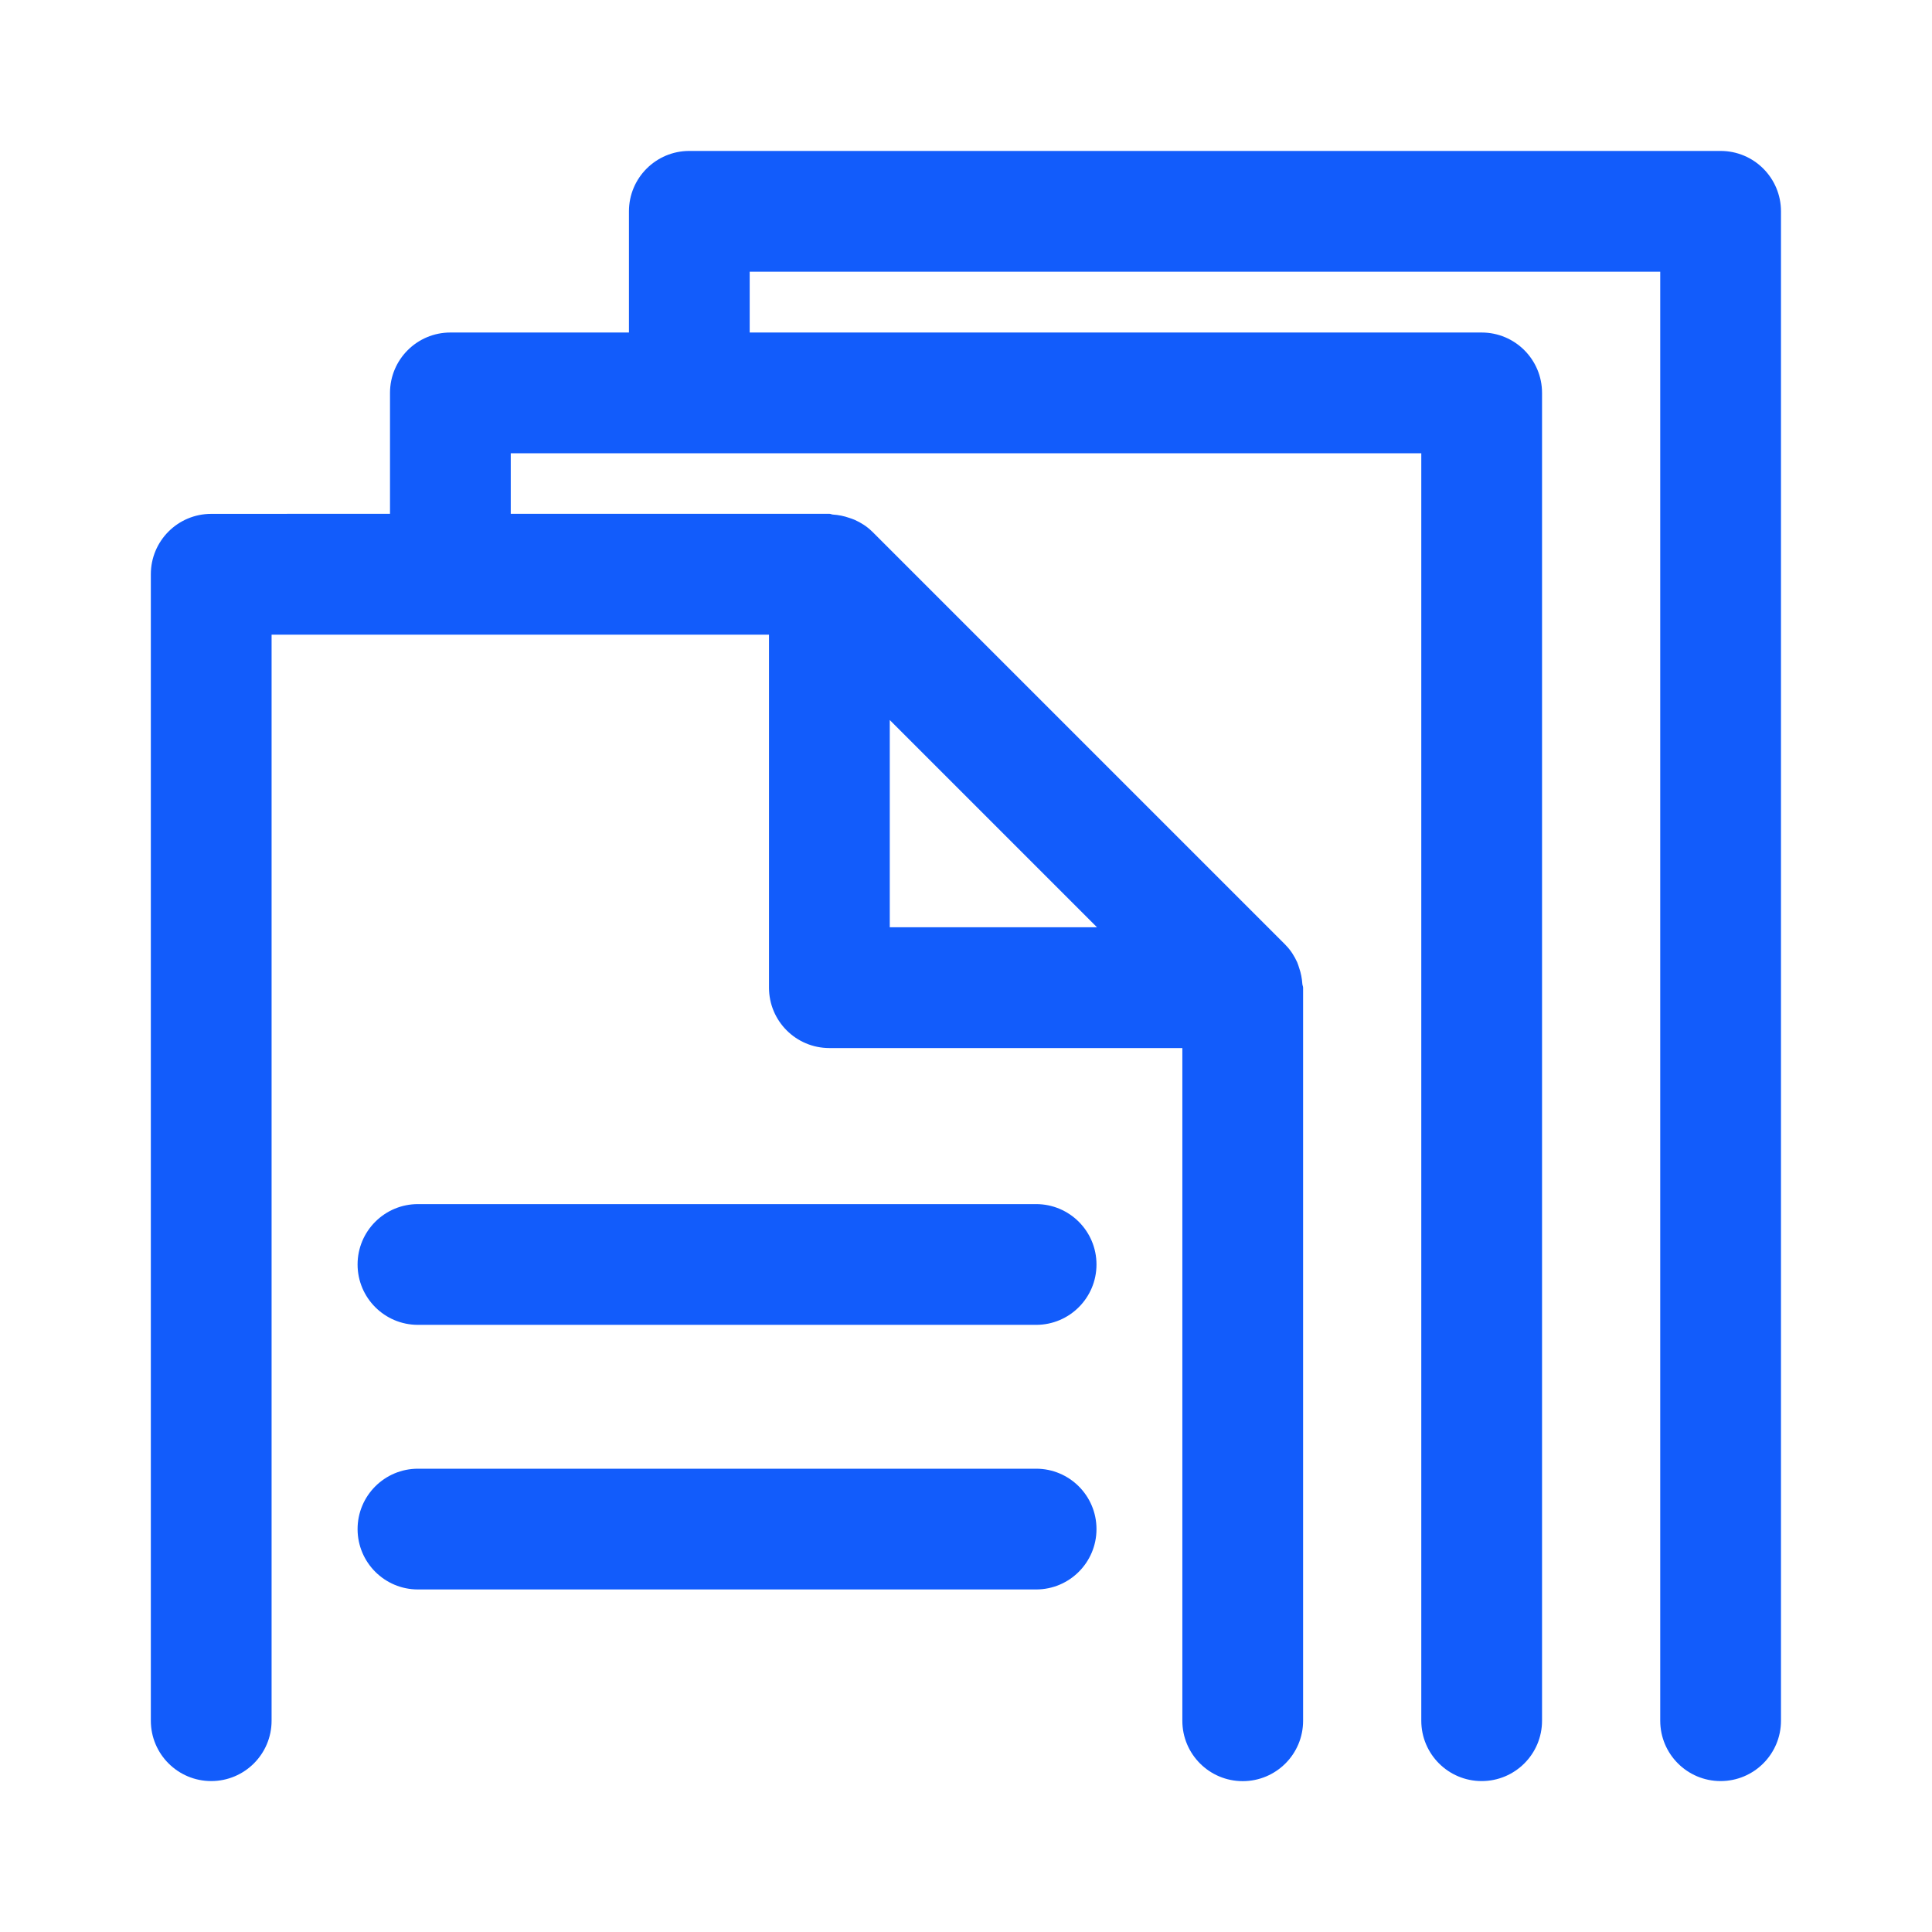
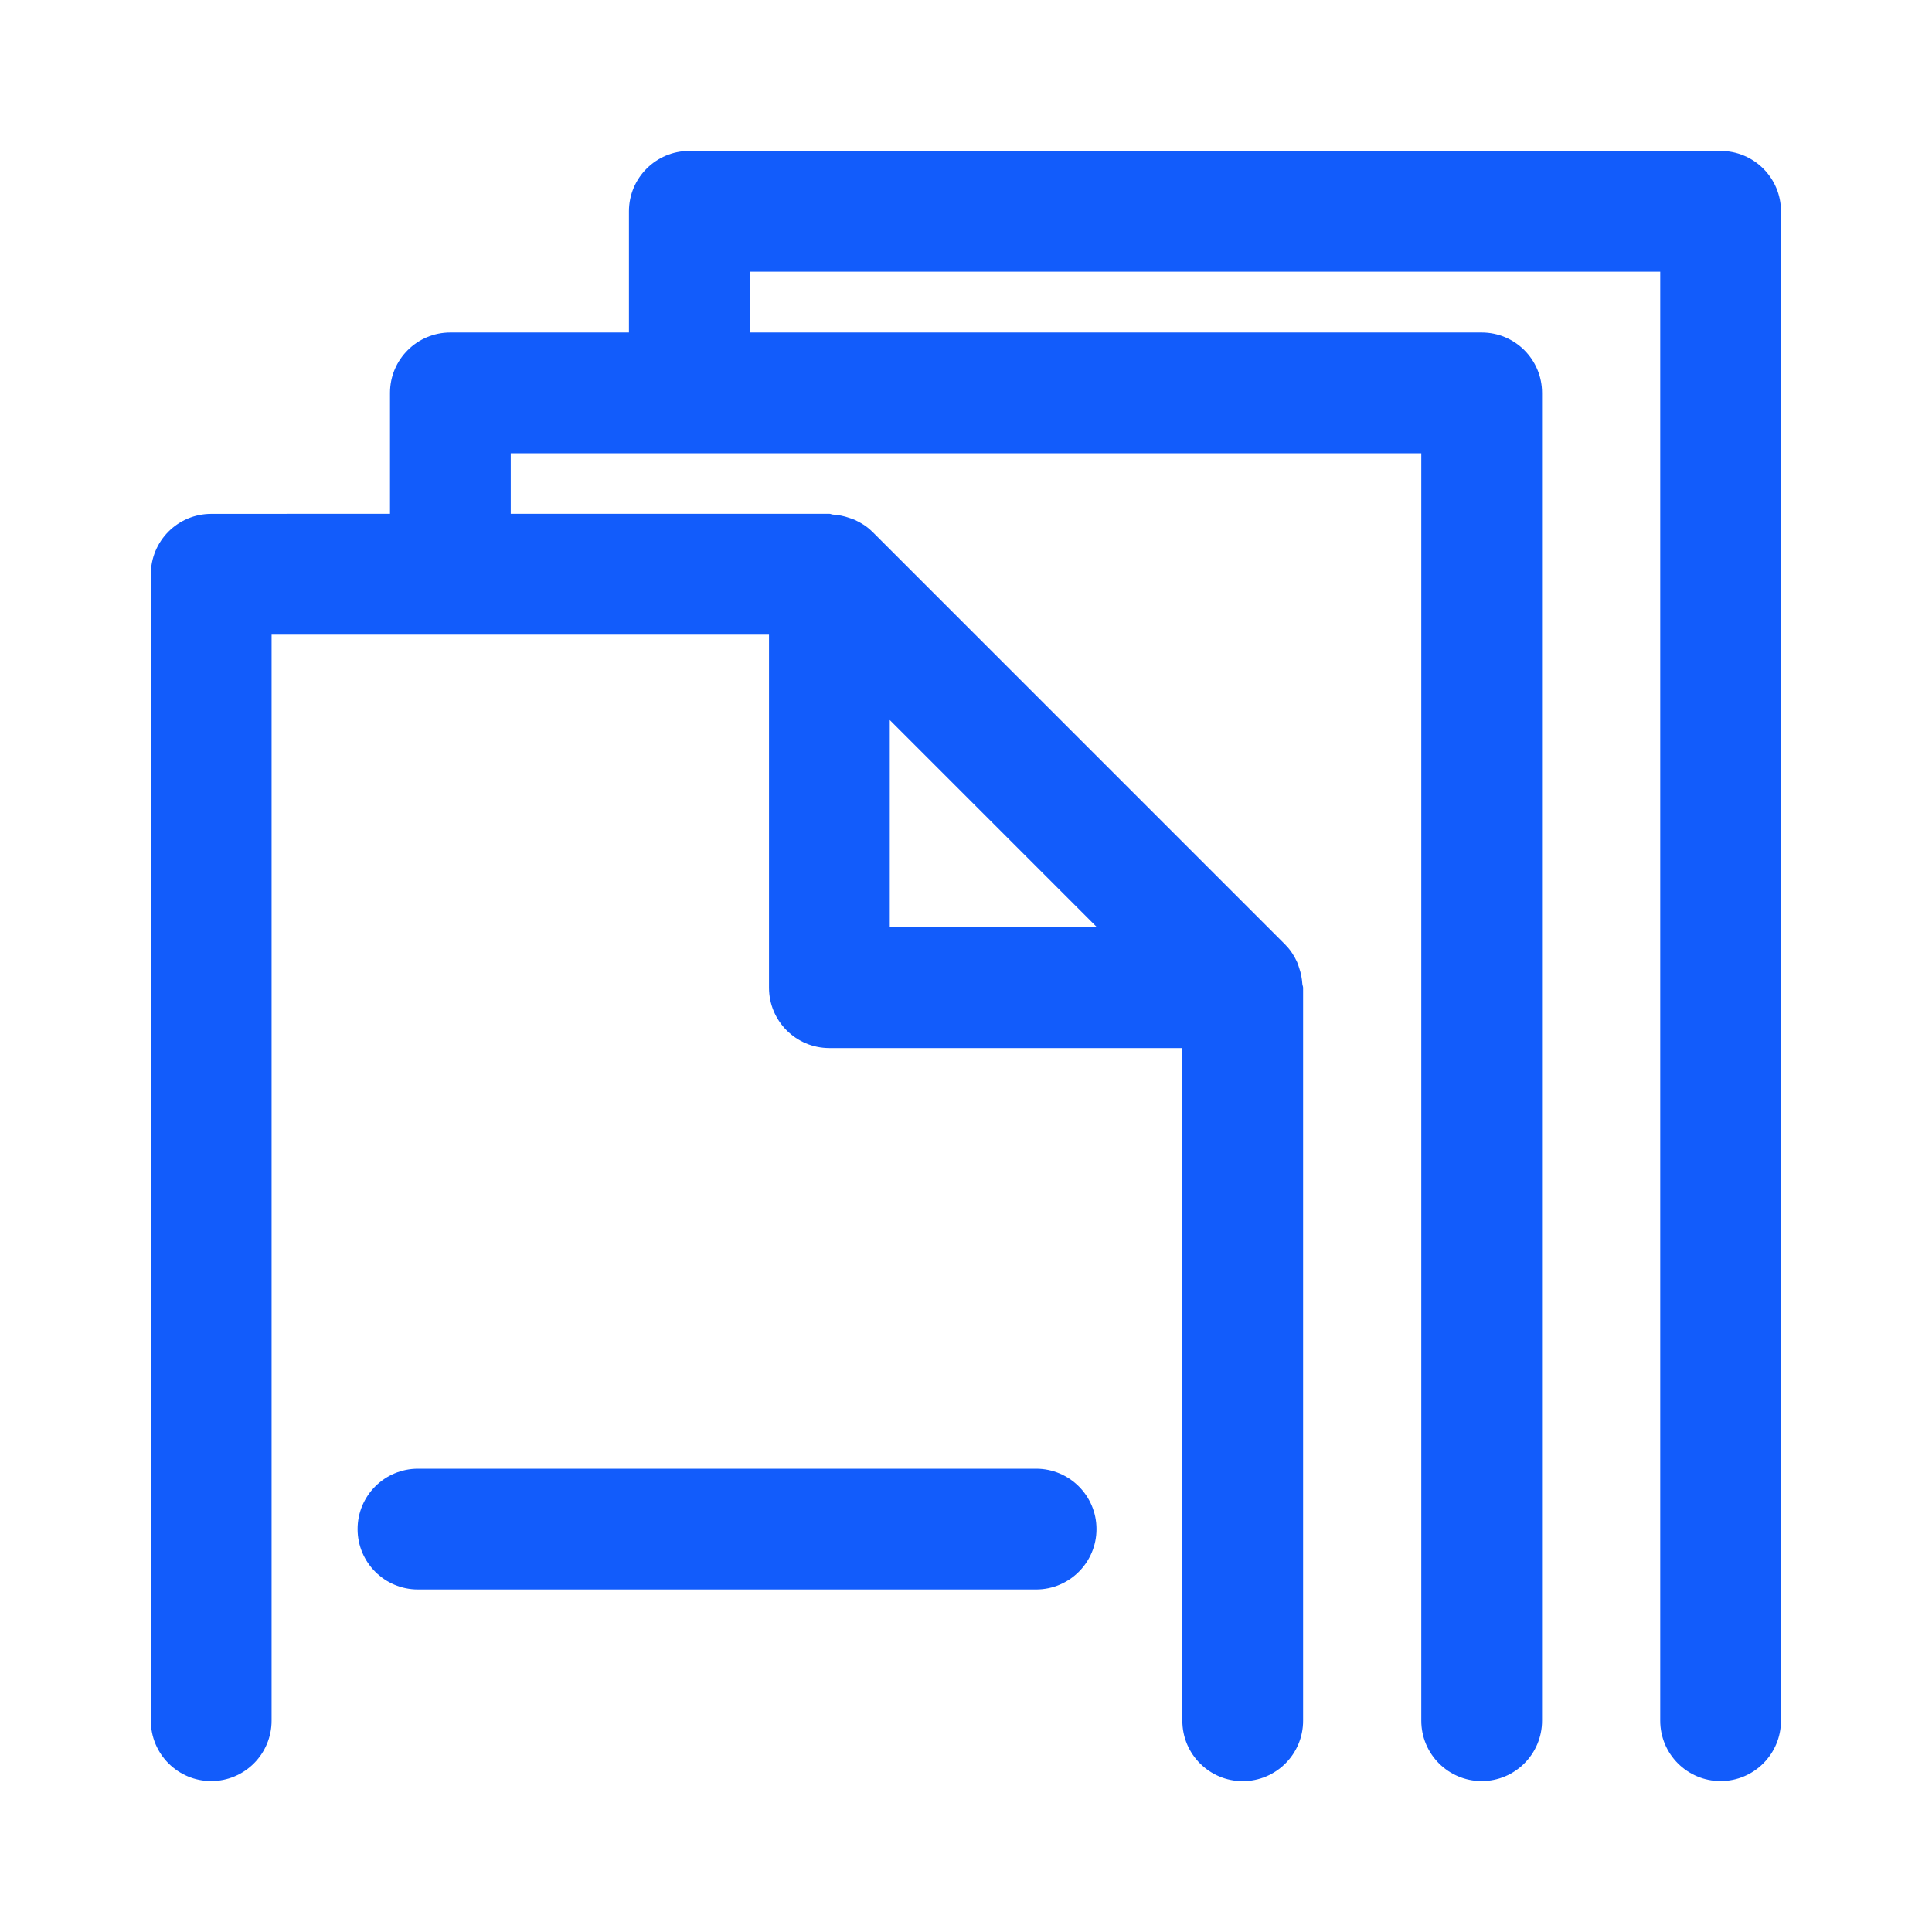
<svg xmlns="http://www.w3.org/2000/svg" width="1200pt" height="1200pt" version="1.1" viewBox="0 0 1200 1200">
-   <path d="m259.6 822.89h383.95c20.719 0 37.5-16.781 37.5-37.5s-16.781-37.5-37.5-37.5h-383.95c-20.719 0-37.5 16.781-37.5 37.5s16.781 37.5 37.5 37.5z" fill="#125cfb" />
  <path d="m259.6 987.24h383.95c20.719 0 37.5-16.781 37.5-37.5s-16.781-37.5-37.5-37.5h-383.95c-20.719 0-37.5 16.781-37.5 37.5s16.781 37.5 37.5 37.5z" fill="#125cfb" />
  <path d="m1068.7 93.75h-640.55c-20.719 0-37.5 16.781-37.5 37.5v75.281h-110.91c-20.719 0-37.5 16.781-37.5 37.5v75.094l-111.05 0.047c-20.719 0-37.5 16.781-37.5 37.5v712.08c0 20.719 16.781 37.5 37.5 37.5s37.5-16.781 37.5-37.5v-674.53h308.95v219.24c0 20.719 16.781 37.5 37.5 37.5h219.24v417.84c0 20.719 16.781 37.5 37.5 37.5s37.5-16.781 37.5-37.5v-455.34c0-0.844-0.422-1.5-0.469-2.344-0.234-3.422-0.844-6.656-1.969-9.891-0.422-1.219-0.703-2.344-1.219-3.516-1.781-3.891-4.078-7.594-7.219-10.734 0 0 0-0.047-0.047-0.094l-256.74-256.74s-0.047 0-0.094-0.047c-3.141-3.141-6.844-5.438-10.781-7.219-1.078-0.516-2.25-0.797-3.375-1.219-3.281-1.172-6.656-1.828-10.172-2.062-0.75-0.047-1.406-0.469-2.156-0.469h-197.9v-37.594h565.55v787.22c0 20.719 16.781 37.5 37.5 37.5s37.5-16.781 37.5-37.5v-824.72c0-20.719-16.781-37.5-37.5-37.5h-454.64v-37.781h565.55v900c0 20.719 16.781 37.5 37.5 37.5s37.5-16.781 37.5-37.5v-937.5c0-20.719-16.781-37.5-37.5-37.5zm-516.05 353.48 128.72 128.72h-128.72z" fill="#125cfb" />
</svg>